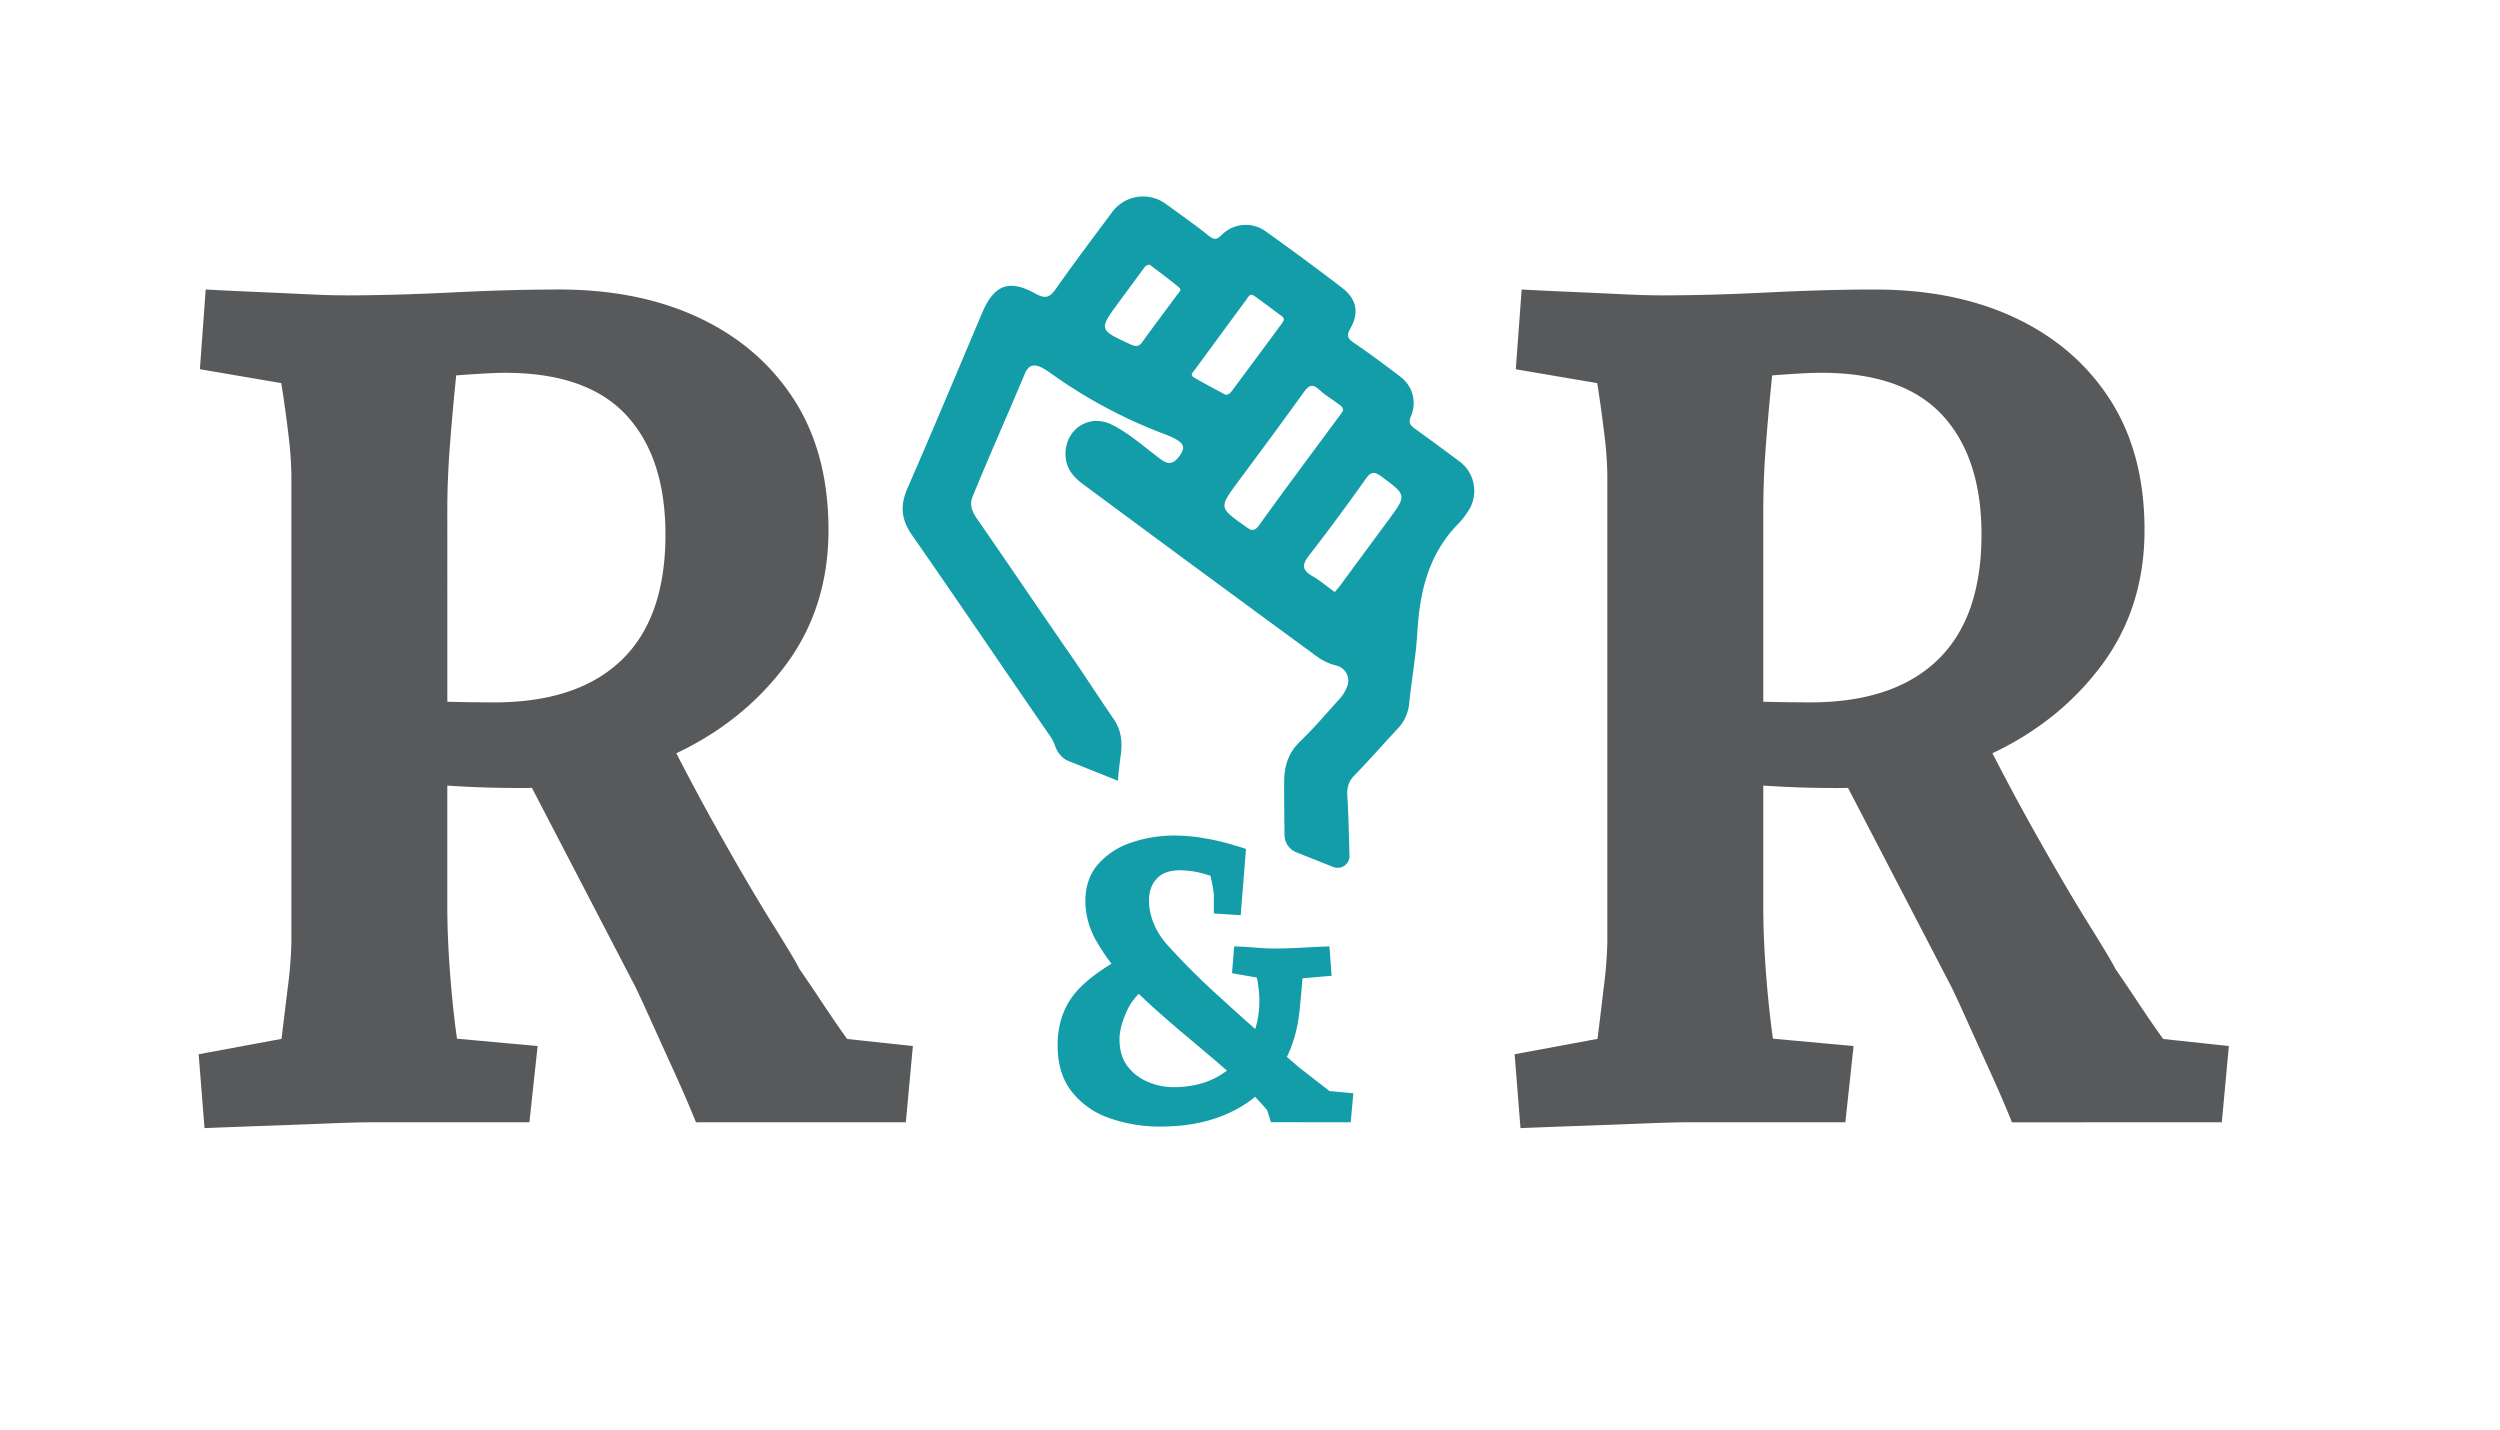
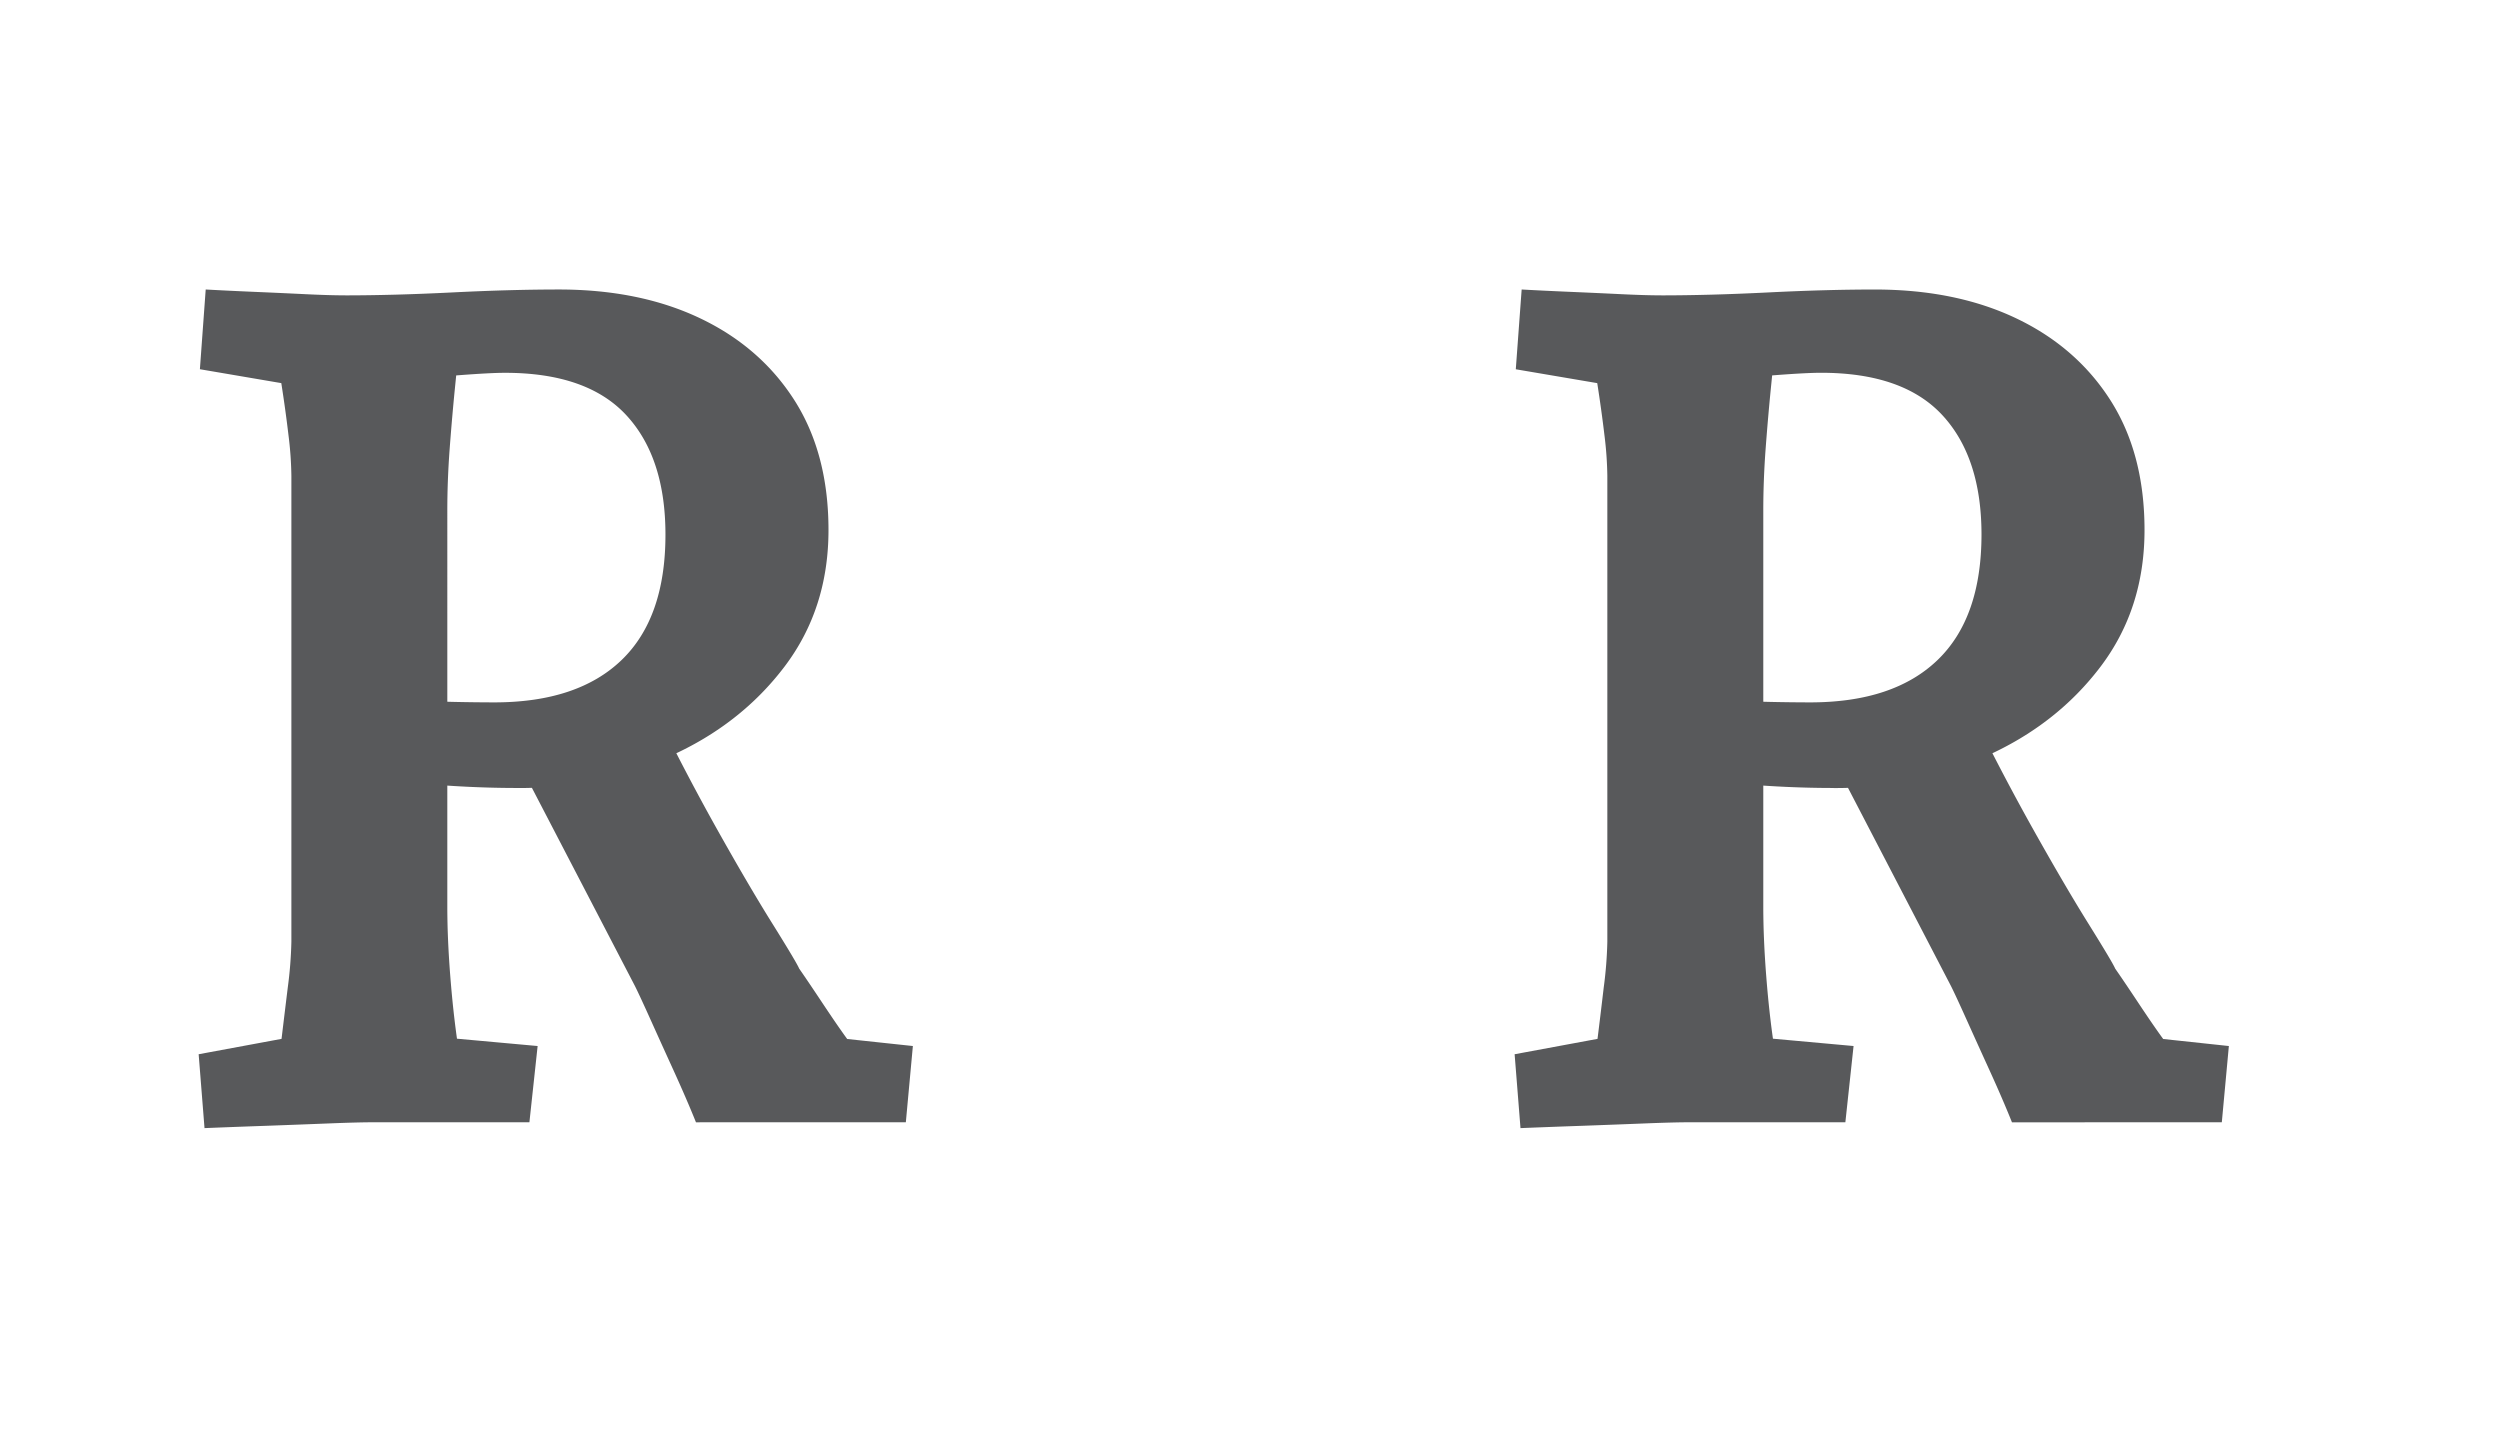
<svg xmlns="http://www.w3.org/2000/svg" viewBox="0 0 1390.36 795.53">
  <defs>
    <style>.cls-1{fill:#58595b;}.cls-2{fill:#129da8;}.cls-3{fill:none;}</style>
  </defs>
  <g id="Layer_2" data-name="Layer 2">
    <g id="Layer_1-2" data-name="Layer 1">
      <path class="cls-1" d="M113.74,627.4l-3.26-41.09,80.89-15-39.14,36.54q2-10.44,3.91-26.42t3.91-32.29a226.56,226.56,0,0,0,2-25.45v-259a201.23,201.23,0,0,0-1.63-22.83q-1.62-13.69-3.91-28.37t-4.24-25.11l39.14,30.65-80.24-13.69L114.4,161q11.73.66,26.74,1.3t28.7,1.31q13.69.66,22.18.65l63.92,22.83q-1.31,12.41-2.93,28.7t-2.94,33.92q-1.31,17.61-1.3,34.57V504.12q0,17.61,1.63,38.48t4.24,38.49q2.6,17.61,3.91,26.75l-38.48-33.27L299,581.74l-4.57,42.4h-86.1q-9.15,0-25.45.65t-34.56,1.31q-18.27.63-34.58,1.3M287.91,438.23q-25.44,0-51.53-2.28t-52.19-4.24V388q22.83.66,45.66,1.63t45,1q46.31,0,70.77-23.48t24.47-69.79q0-43-21.85-66.53t-67.52-23.49q-7.83,0-25.11,1.31t-34.9,2.6q-17.61,1.32-28.7,2.62V164.27q26.73,0,59.36-1.63T310.74,161q45,0,78.6,16t52.51,45.66q18.9,29.68,18.91,72.08,0,43.71-24.46,76t-63.92,49.9a205,205,0,0,1-84.47,17.61m99.15,185.91q-5.24-13-12.4-28.71t-13-28.69q-5.88-13.05-8.48-18.27L275.51,399.09l89.37-2.6q17,34.58,34.57,65.88t30.66,52.18q13,20.88,14.35,24.14,4.55,6.52,13,19.24t13.7,19.9l36.53,3.91-3.91,42.4Z" />
      <path class="cls-1" d="M845.61,627.4l-3.26-41.09,80.88-15-39.14,36.54Q886,597.4,888,581.42t3.91-32.29a226.56,226.56,0,0,0,2-25.45v-259a201.23,201.23,0,0,0-1.63-22.83q-1.63-13.69-3.92-28.37t-4.24-25.11l39.14,30.65L843,205.37,846.26,161q11.73.66,26.74,1.3t28.71,1.31q13.69.66,22.17.65l63.93,22.83q-1.32,12.41-2.94,28.7t-2.94,33.92q-1.3,17.61-1.29,34.57V504.12q0,17.61,1.62,38.48t4.25,38.49q2.58,17.61,3.9,26.75l-38.47-33.27,78.91,7.17-4.56,42.4H940.18q-9.12,0-25.43.65t-34.57,1.31q-18.27.63-34.57,1.3m174.16-189.17q-25.44,0-51.53-2.28t-52.18-4.24V388q22.82.66,45.65,1.63t45,1q46.3,0,70.77-23.48T1102,297.34q0-43-21.85-66.53t-67.51-23.49q-7.83,0-25.12,1.31t-34.9,2.6q-17.61,1.32-28.7,2.62V164.27q26.75,0,59.36-1.63t59.35-1.63q45,0,78.61,16t52.51,45.66q18.91,29.68,18.91,72.08,0,43.71-24.45,76t-63.93,49.9a204.93,204.93,0,0,1-84.47,17.61m99.14,185.91q-5.22-13-12.38-28.71t-13-28.69q-5.87-13.05-8.48-18.27l-77.62-149.38,89.36-2.6q17,34.58,34.57,65.88T1162,514.55q13,20.88,14.35,24.14,4.56,6.52,13,19.24t13.7,19.9l36.52,3.91-3.92,42.4Z" />
-       <path class="cls-2" d="M811.81,256.74c-8.16-6.16-16.4-12.14-24.64-18.13-2.6-1.9-4.17-3.21-2.49-7.16a18.21,18.21,0,0,0-5.56-21.69c-8.66-6.64-17.5-13.18-26.52-19.37-3.41-2.36-3.67-4-1.57-7.79,5-8.84,3.41-16.45-4.82-22.67-14-10.75-28.17-21.15-42.47-31.39a18.79,18.79,0,0,0-24.16,2c-2.69,2.68-4.1,3.11-7.23.67-7.8-6.22-16-12-24.07-17.86a21.36,21.36,0,0,0-29.71,4.55c-10.55,14.21-21.27,28.33-31.38,42.8-3.5,5-6,5.51-11.29,2.63-14.53-8.14-22.93-5-29.49,10.23-13.83,32.65-27.49,65.38-41.66,97.85-4.29,9.72-3.59,17.51,2.53,26.26,25.74,36.93,50.86,74.22,76.41,111.23a24.3,24.3,0,0,1,3,5.7c1.34,3.85,3.87,7.15,7.64,8.66l27.38,10.94c.44-5.34,1-10,1.49-13.57,1.05-7.09.7-14.26-3.85-20.74-8-11.64-15.67-23.63-23.72-35.27-17.59-25.38-34.83-50.94-52.42-76.32-2.63-3.85-4.2-7.52-2.19-12.42,9.27-22.58,19.25-45,28.7-67.48,2.78-6.77,6.4-6.78,15-.58a274.1,274.1,0,0,0,62.92,33.61c11.48,4.39,12.24,7.06,7.81,12.83-3.15,3.94-5.87,4.11-9.81,1.22-8.92-6.56-17.24-14.26-27.21-19.25-12.08-6.12-25,1.66-25.82,15-.44,8.14,3.5,13.47,9.8,18.11Q667.06,317.26,732,364.81a30.78,30.78,0,0,0,11,5.29,8.65,8.65,0,0,1,6.59,10.52,21.2,21.2,0,0,1-5,8.52c-7.09,7.8-13.92,15.93-21.53,23.2-5.95,5.69-8.58,12.6-8.84,20.91-.15,5.08,0,16.82.16,31.22a10.4,10.4,0,0,0,6.53,9.51l20.59,8.2a6.57,6.57,0,0,0,9-6.28c-.36-14.59-.73-26.62-1.17-32.93-.34-4.81.53-8.31,4-11.81,8.14-8.41,15.84-17.16,23.81-25.74a23.55,23.55,0,0,0,6.56-14c1.31-13.22,3.77-26.43,4.55-39.73,1.32-23,6.39-44.2,23.46-61.09a46.75,46.75,0,0,0,4.38-5.72,20.37,20.37,0,0,0-4.25-28.14M654.32,164.4c-6.21,8.49-12.61,16.89-18.73,25.37-1.84,2.72-3.33,3.33-6.65,1.85-18-8.32-18-8.14-6.39-24,4.28-5.78,8.49-11.56,12.77-17.33,1-1.23,1.58-3,4.12-3.07,5.34,4.12,11.2,8.32,16.63,12.95,1.31,1.14-.88,3-1.75,4.21m10.24,41.13c9.54-12.95,19-25.91,28.53-38.77,1-1.32,1.92-4,4.46-2.19,5.17,3.68,10.24,7.53,15.32,11.29,2,1.4.87,2.89-.09,4.2-9.19,12.52-18.47,24.95-27.66,37.37-.87,1.14-1.66,2.19-3.67,2.1-5.69-3.15-11.82-6.21-17.77-9.8-2-1.31,0-3,.88-4.2m28.09,87.26c-14.79-10.51-14.79-10.42-4.11-24.86,12.25-16.54,24.5-33,36.49-49.71,3-4.2,5.08-4.9,8.93-1.23,3.06,2.89,6.74,4.91,10.06,7.45,1.23,1,3,1.66,2.89,4-.61.88-1.4,2.1-2.19,3.15-14.87,20.13-29.84,40.17-44.46,60.48-2.88,4-4.63,2.89-7.61.7m79.64-3.68Q759.17,306.84,746,324.73c-1,1.49-2.36,2.89-3.68,4.55-4.29-3.06-8.05-6.38-12.34-8.83-6.21-3.51-5.86-6.57-1.75-11.82,10.76-13.83,21.09-27.92,31.25-42.19,3.06-4.37,4.9-4.28,9-1.31,13.83,10.33,13.91,10.24,3.76,24" />
-       <path class="cls-2" d="M645.72,626.54a84,84,0,0,1-29-4.81,45.21,45.21,0,0,1-20.82-14.81q-7.73-10-7.71-25.65,0-20,13.24-32.75t36.37-22.15L646,542.74q-14.22,8.93-18.78,18.43T622.6,577.9q0,9.15,4.34,14.93a27.36,27.36,0,0,0,11.32,8.79,35.48,35.48,0,0,0,14.21,3q15.16,0,25.88-6.51a43.33,43.33,0,0,0,16.38-17.46,52.44,52.44,0,0,0,5.65-24.44c0-1.44-.08-3-.24-4.7s-.36-3.32-.59-4.93a28.63,28.63,0,0,0-1.09-4.58H724.7c-.16,1.12-.28,2-.35,2.65s-.2,2-.37,4.09-.48,5.7-1,10.84q-1.68,20.94-11.68,35.88a65.89,65.89,0,0,1-26.73,23q-16.74,8.07-38.89,8.06m61.16-2.4-2.16-6.75a160.45,160.45,0,0,0-14.45-14.93q-7.71-7-15.77-13.84t-16.26-13.73Q650.05,568,642,560.81t-15.78-15.42a111.61,111.61,0,0,1-16.61-22.27,45,45,0,0,1-6-21.79q0-12.52,7-20.59a42,42,0,0,1,18.29-12.05,73.2,73.2,0,0,1,24.33-4,95.4,95.4,0,0,1,15.65,1.33,131.54,131.54,0,0,1,14.33,3.13q6.38,1.81,9.74,3L690,509l-14.93-1V497.72a40.39,40.39,0,0,0-.72-5.19c-.48-2.64-1.17-5.61-2-8.9s-1.8-6.22-2.77-8.79L685.22,491q-7.47-2.64-14.81-4.81A50.74,50.74,0,0,0,656.08,484c-5.63,0-9.87,1.56-12.77,4.69S639,495.87,639,500.85a32.87,32.87,0,0,0,2.77,13,40.78,40.78,0,0,0,7.35,11.56,402.37,402.37,0,0,0,29.37,29.26q18.3,16.73,43.59,38.65l17.33,13.48L752.65,608l-1.46,16.13Zm-5.29-80-16.37-2.88,1.2-14.93c4.18.16,8.26.4,12.28.73s7.22.47,9.63.47q7,0,15.78-.47c5.85-.33,11-.57,15.28-.73l1.21,16.37-16.85,1.44Z" />
      <rect class="cls-3" width="1390.36" height="795.53" />
    </g>
  </g>
</svg>